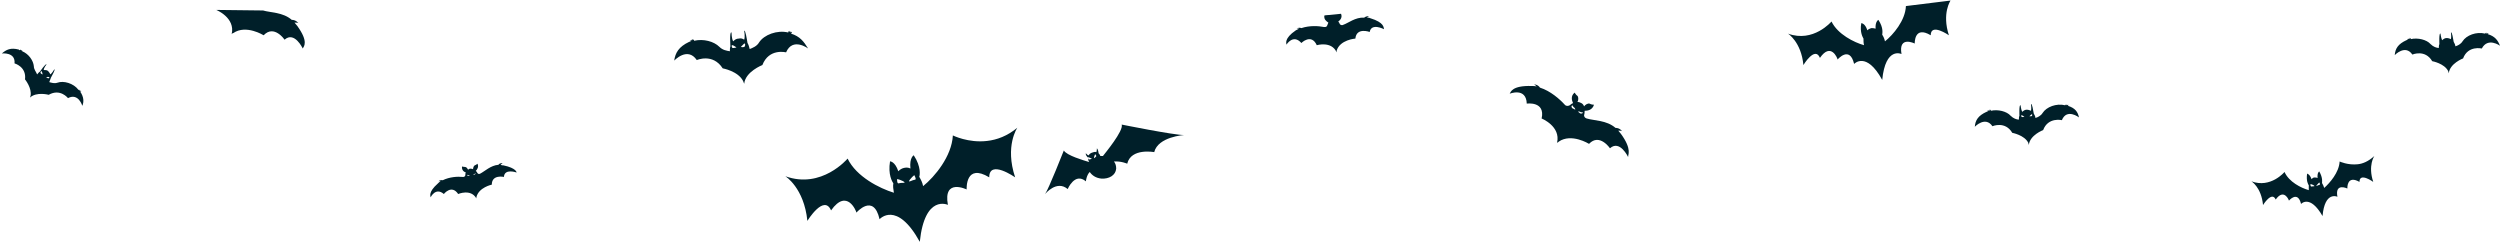
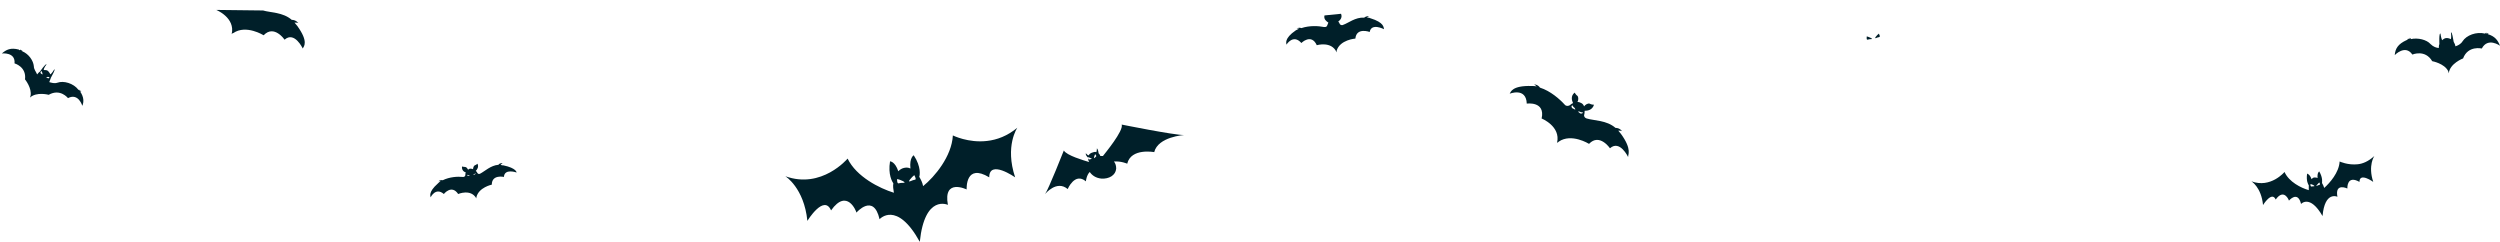
<svg xmlns="http://www.w3.org/2000/svg" width="920" height="89" viewBox="0 0 920 89" fill="none">
  <path d="M363.227 51.868C356.331 52.679 350.653 49.84 350.653 49.84C350.247 57.548 343.96 65.053 339.701 68.501C339.498 67.284 338.89 66.067 338.282 65.053C338.484 64.647 339.093 61.401 336.254 57.142C336.254 57.142 334.631 57.953 335.037 62.01C334.225 61.604 333.414 61.604 332.603 61.807C331.792 62.01 331.183 62.416 330.575 63.024C329.358 59.373 327.533 59.373 327.533 59.373C326.722 64.241 328.344 66.878 328.75 67.487C328.547 68.501 328.75 69.718 328.953 70.935C323.68 69.312 315.162 65.053 311.917 58.359C311.917 58.359 302.385 69.718 289 64.85C289 64.85 295.895 69.109 297.112 81.28C297.112 81.28 303.196 71.341 305.833 77.426C311.714 69.109 315.162 77.831 315.162 78.237C315.162 78.237 321.449 70.935 323.68 80.671C323.68 80.671 329.967 73.572 338.484 88.987C340.31 71.341 348.827 75.397 348.827 75.397C347.002 65.458 355.723 69.718 355.723 69.718C355.723 69.312 355.317 59.982 364.038 65.255C364.038 58.562 373.57 65.255 373.57 65.255C369.716 53.694 374.381 47 374.381 47C370.73 50.043 366.877 51.462 363.227 51.868ZM332.4 67.284C330.981 67.284 330.981 67.487 330.575 67.487C329.967 67.284 330.169 65.864 330.169 65.864C331.183 66.067 334.023 67.284 332.4 67.284ZM336.862 66.067C336.456 66.27 336.456 66.067 335.037 66.675C333.617 67.284 335.645 65.053 336.456 64.444C336.456 64.444 337.268 65.864 336.862 66.067Z" fill="#001F29" />
  <path d="M867.676 60.445C864.026 60.851 860.984 59.431 860.984 59.431C860.781 63.488 857.333 67.342 855.305 69.167C855.102 68.559 854.899 67.95 854.494 67.342C854.494 67.139 854.899 65.516 853.48 63.082C853.48 63.082 852.669 63.488 852.871 65.516C852.466 65.314 852.06 65.314 851.655 65.314C851.249 65.314 850.843 65.719 850.641 65.922C850.032 64.097 849.018 63.894 849.018 63.894C848.613 66.531 849.424 67.95 849.627 68.153C849.627 68.762 849.627 69.37 849.627 69.979C846.787 69.167 842.326 66.936 840.703 63.285C840.703 63.285 835.633 69.37 828.535 66.733C828.535 66.733 832.185 68.965 832.794 75.455C832.794 75.455 836.039 70.182 837.458 73.427C840.5 69.167 842.326 73.63 842.326 73.833C842.326 73.833 845.57 69.979 846.787 75.05C846.787 75.05 850.032 71.399 854.697 79.512C855.508 70.182 860.172 72.413 860.172 72.413C859.158 67.139 863.823 69.37 863.823 69.37C863.823 69.167 863.62 64.299 868.285 66.936C868.285 63.285 873.355 66.936 873.355 66.936C871.327 60.851 873.76 57.403 873.76 57.403C871.529 59.431 869.501 60.243 867.676 60.445ZM851.452 68.559C850.641 68.559 850.641 68.762 850.438 68.559C850.235 68.559 850.235 67.748 850.235 67.748C850.843 67.748 852.263 68.559 851.452 68.559ZM853.683 67.95C853.48 68.153 853.48 67.95 852.669 68.356C851.857 68.762 853.074 67.545 853.48 67.139C853.48 67.139 853.885 67.748 853.683 67.95Z" fill="#001F29" />
-   <path d="M701.376 2.231C701.174 7.505 696.712 12.779 693.67 15.213C693.467 14.198 693.061 13.387 692.656 12.779C692.656 12.373 693.264 10.345 691.236 7.302C691.236 7.302 690.019 7.91 690.222 10.547C689.614 10.345 689.208 10.345 688.6 10.345C687.991 10.547 687.586 10.75 687.18 11.156C686.369 8.519 684.949 8.519 684.949 8.519C684.341 11.967 685.558 13.793 685.76 14.198C685.76 15.01 685.76 15.821 685.963 16.633C682.313 15.618 676.229 12.576 673.998 7.91C673.998 7.91 667.305 15.821 657.976 12.373C657.976 12.373 662.843 15.415 663.655 23.935C663.655 23.935 667.914 16.835 669.739 21.298C673.795 15.415 676.229 21.501 676.229 21.906C676.229 21.906 680.69 16.633 682.313 23.529C682.313 23.529 686.774 18.661 692.656 29.411C693.873 17.038 699.754 19.878 699.754 19.878C698.537 12.981 704.621 16.024 704.621 16.024C704.621 15.821 704.418 9.33 710.503 12.981C710.503 8.316 717.195 12.981 717.195 12.981C714.559 4.868 717.803 0.203 717.803 0.203" fill="#001F29" />
  <path d="M688.6 14.401C687.586 14.401 687.586 14.604 687.18 14.604C686.774 14.604 686.977 13.387 686.977 13.387C687.788 13.59 689.614 14.401 688.6 14.401Z" fill="#001F29" />
  <path d="M691.642 13.59C691.439 13.793 691.236 13.59 690.425 13.996C689.411 14.401 690.831 12.779 691.439 12.373C691.439 12.576 692.047 13.387 691.642 13.59Z" fill="#001F29" />
  <path d="M412.785 45.841C413.597 48.072 406.498 56.592 405.89 57.403C405.687 57.403 405.687 57.403 405.484 57.403C405.282 57.403 405.079 57.403 404.876 57.403V57.2C404.673 56.795 404.47 56.592 404.268 56.389C404.268 55.983 404.065 54.969 403.659 54.563C403.659 54.563 403.659 55.375 403.456 55.983C402.848 55.78 402.442 55.983 401.834 56.186C401.225 56.389 400.82 56.795 400.617 57.2C400.009 56.997 399.603 56.389 399.603 56.389C399.4 56.997 400.009 57.606 400.414 58.012C400.414 58.417 400.414 58.823 400.617 59.229C400.617 59.431 400.82 59.431 400.82 59.634C398.792 59.026 392.505 57.2 391.491 55.375C391.491 55.375 385.812 69.776 384.595 71.399C384.595 71.399 388.854 66.125 392.91 69.573C392.91 69.573 395.547 63.285 399.603 66.734C399.603 66.734 399.806 64.502 401.023 63.285C401.834 64.502 403.253 65.517 405.282 65.719C408.121 65.922 410.554 64.502 410.757 62.068C410.757 61.054 410.554 60.243 409.946 59.431C412.583 59.229 414.813 60.243 414.813 60.243C416.233 54.361 424.751 55.983 424.751 55.983C426.17 50.304 435.702 49.695 435.702 49.695C431.849 49.695 412.785 45.841 412.785 45.841ZM401.834 58.417C401.834 58.417 400.82 58.823 400.617 58.62C400.414 58.417 400.414 57.809 400.414 57.809C400.617 57.809 401.834 58.417 401.834 58.417ZM403.456 57.403C403.456 57.606 402.645 58.214 402.645 58.214C402.442 58.214 402.848 56.997 403.051 56.592C402.848 56.592 403.253 56.997 403.456 57.403Z" fill="#001F29" />
-   <path d="M291.103 12.373C291.305 12.17 291.508 11.967 291.305 11.764C291.305 11.562 290.9 11.967 290.9 11.967C290.9 11.967 290.9 11.764 290.9 11.562C290.697 11.562 290.494 11.764 290.494 11.764V11.359C290.291 11.359 290.089 11.764 290.089 11.764V11.967C286.032 10.953 281.165 12.778 279.34 15.618C278.529 17.038 276.906 17.647 275.892 18.052C275.689 17.241 275.487 16.43 275.081 15.821C274.878 14.604 274.27 10.75 273.864 11.359C273.864 11.359 274.27 13.387 273.864 14.604C273.256 14.198 272.647 13.995 271.836 14.198C271.025 14.198 270.416 14.604 269.808 15.213C269.2 14.198 269.2 11.967 269.2 11.967C268.388 11.359 268.794 17.038 268.794 17.038C268.591 17.647 268.591 18.255 268.591 18.864C267.374 18.661 265.955 18.458 264.738 17.241C262.71 15.213 258.857 14.198 255.409 15.01V14.807C255.409 14.807 255.003 14.401 254.8 14.401V14.807L254.395 14.604V15.01L253.989 14.807C253.989 14.807 253.989 15.01 254.192 15.213C253.989 15.213 253.786 15.415 253.584 15.415C249.73 17.241 248.514 19.472 248.108 22.312C248.108 22.312 252.975 17.038 256.423 22.109C256.423 22.109 262.304 19.472 265.955 25.152C265.955 25.152 271.633 26.166 273.459 29.817L273.864 30.831L274.067 29.817L273.864 30.831C274.27 26.369 280.557 23.935 280.557 23.935C282.99 17.647 289.277 19.269 289.277 19.269C291.711 13.59 297.389 17.849 297.389 17.849C295.767 15.213 294.347 13.387 291.103 12.373ZM269.402 17.444C269.2 17.038 269.2 16.632 269.402 16.632C269.402 16.632 269.402 16.632 269.605 16.632C269.808 16.632 271.025 17.444 271.025 17.444C270.416 17.647 269.402 17.849 269.402 17.444ZM274.067 17.038C274.067 17.444 272.85 17.444 272.647 17.241C272.647 17.241 273.661 16.227 273.864 16.024C273.864 16.024 273.864 16.024 274.067 16.024C274.27 16.227 274.27 16.632 274.067 17.038Z" fill="#001F29" />
-   <path d="M761.001 38.945C761.204 38.742 761.204 38.539 761.204 38.539L760.798 38.742V38.539L760.393 38.742V38.336L759.987 38.742C756.742 37.931 753.092 39.35 751.672 41.582C751.064 42.596 749.847 43.204 749.036 43.407C749.036 42.799 748.63 42.19 748.427 41.785C748.224 40.77 747.819 37.931 747.413 38.336C747.413 38.336 747.616 39.959 747.413 40.77C747.007 40.568 746.399 40.365 745.791 40.365C745.182 40.365 744.574 40.77 744.168 41.176C743.763 40.365 743.56 38.742 743.56 38.742C742.951 38.336 743.154 42.596 743.154 42.596C742.951 43.002 742.951 43.61 742.951 44.016C742.14 44.016 740.923 43.61 739.909 42.596C738.49 40.973 735.245 40.162 732.608 40.77V40.568C732.608 40.568 732.203 40.162 732.203 40.365V40.77C732.203 40.77 732 40.568 731.797 40.568V40.77C731.797 40.77 731.392 40.568 731.392 40.77C731.392 40.77 731.392 40.973 731.594 40.973C731.392 40.973 731.189 41.176 730.986 41.176C727.944 42.596 726.93 44.218 726.727 46.653C726.727 46.653 730.58 42.596 733.217 46.45C733.217 46.45 737.881 44.421 740.518 48.884C740.518 48.884 744.979 49.695 746.399 52.535L746.602 53.346V52.535V53.346C747.007 49.695 751.875 47.87 751.875 47.87C753.7 43.002 758.77 44.218 758.77 44.218C760.595 39.756 765.057 43.204 765.057 43.204C764.652 41.176 763.637 39.756 761.001 38.945ZM743.965 43.002C743.763 42.799 743.763 42.393 743.965 42.393C744.168 42.393 744.979 43.002 744.979 43.002C744.979 43.002 744.168 43.204 743.965 43.002ZM747.819 42.596C747.819 42.799 747.008 42.799 746.805 42.799C746.805 42.799 747.616 41.987 747.819 41.987C747.819 41.987 747.819 42.393 747.819 42.596Z" fill="#001F29" />
  <path d="M920 16.835C919.189 14.807 918.175 13.387 915.538 12.576C915.741 12.373 915.741 12.17 915.741 12.17L915.335 12.373V12.17L914.93 12.373V11.967L914.524 12.373C911.279 11.561 907.629 12.981 906.209 15.213C905.601 16.227 904.384 16.835 903.573 17.038C903.573 16.43 903.167 15.821 902.964 15.415C902.762 14.401 902.356 11.561 901.95 11.967C901.95 11.967 902.153 13.59 901.95 14.401C901.545 14.198 900.936 13.995 900.328 13.995C899.719 13.995 899.111 14.401 898.705 14.807C898.3 13.995 898.097 12.373 898.097 12.373C897.489 11.967 897.691 16.227 897.691 16.227C897.489 16.632 897.489 17.241 897.489 17.647C896.677 17.647 895.461 17.241 894.446 16.227C893.027 14.604 889.782 13.793 887.145 14.401V14.198C887.145 14.198 886.74 13.793 886.74 13.995V14.401C886.74 14.401 886.537 14.198 886.334 14.198V14.401C886.334 14.401 885.929 14.198 885.929 14.401C885.929 14.401 885.929 14.604 886.131 14.604C885.929 14.604 885.726 14.807 885.523 14.807C882.481 16.227 881.467 17.849 881.264 20.284C881.264 20.284 885.117 16.227 887.754 20.081C887.754 20.081 892.418 18.052 895.055 22.515C895.055 22.515 899.517 23.326 900.936 26.166L901.139 26.977V26.166V26.977C901.545 23.326 906.412 21.5 906.412 21.5C908.237 16.632 913.307 17.849 913.307 17.849C915.538 13.59 920 16.835 920 16.835Z" fill="#001F29" />
-   <path d="M898.705 16.632C898.503 16.43 898.503 16.024 898.705 16.024C898.908 16.024 899.719 16.632 899.719 16.632C899.517 16.835 898.705 16.835 898.705 16.632Z" fill="#001F29" />
  <path d="M902.356 16.227C902.356 16.43 901.545 16.43 901.342 16.43C901.342 16.43 902.153 15.618 902.356 15.618C902.559 15.821 902.559 16.024 902.356 16.227Z" fill="#001F29" />
  <path d="M29.484 33.671C29.687 33.671 29.89 33.671 29.89 33.468H29.484C29.484 33.468 29.687 33.265 29.484 33.265H29.079L29.282 33.063H28.876C27.051 30.628 23.4 29.614 21.169 30.426C19.953 30.831 18.939 30.426 18.127 30.223C18.33 29.614 18.533 29.209 18.736 28.6C19.141 27.789 20.561 25.355 19.953 25.558C19.953 25.558 19.141 26.977 18.533 27.383C18.33 26.977 18.127 26.572 17.722 26.166C17.316 25.76 16.708 25.76 16.099 25.76C16.099 24.949 17.113 23.732 17.113 23.732C16.91 23.123 14.68 26.369 14.68 26.369C14.274 26.572 14.071 26.977 13.665 27.383C13.26 26.369 12.449 25.558 12.449 24.341C12.246 22.312 10.623 19.878 8.19 18.864C8.19 18.864 8.19 18.458 7.987 18.458L7.784 18.661C7.784 18.661 7.784 18.255 7.581 18.255L7.379 18.458C7.379 18.458 7.379 18.053 7.379 18.255V18.458C7.176 18.458 6.973 18.458 6.973 18.255C3.931 17.444 2.308 18.255 0.686 19.675C0.686 19.675 5.756 19.067 5.351 23.326C5.351 23.326 9.812 24.543 9.204 29.209C9.204 29.209 11.84 32.454 11.232 35.294L11.029 35.902L11.435 35.497L11.029 35.902C13.463 33.671 17.924 34.888 17.924 34.888C22.183 32.454 25.023 36.105 25.023 36.105C28.876 34.077 30.296 38.945 30.296 38.945C30.904 37.525 30.904 35.7 29.484 33.671ZM14.882 26.775C14.882 26.572 15.085 26.166 15.288 26.166C15.491 26.369 15.694 27.383 15.694 27.383C15.491 27.383 14.882 26.977 14.882 26.775ZM17.924 28.803C17.722 29.006 17.113 28.397 16.91 28.397C16.91 28.397 17.924 28.195 18.127 28.397C18.33 28.397 18.127 28.6 17.924 28.803Z" fill="#001F29" />
  <path d="M79.577 3.651C79.577 3.651 86.675 6.491 85.256 12.576C85.459 12.373 85.459 12.373 85.661 12.17H85.864C90.529 8.925 97.018 12.981 97.018 12.981C100.872 8.925 104.725 14.604 104.725 14.604C108.375 11.359 111.418 17.849 111.418 17.849C111.823 17.038 113.648 15.415 109.389 9.533C108.984 9.127 108.781 8.722 108.375 8.316C108.781 8.316 109.592 8.316 109.795 8.519C109.795 8.519 108.984 7.302 107.361 7.302C104.117 4.462 99.452 4.665 96.816 3.854" fill="#001F29" />
  <path d="M596.526 49.29C596.121 48.884 595.918 48.478 595.512 48.073C595.918 48.073 596.729 48.073 596.932 48.275C596.932 48.275 596.121 47.058 594.498 47.058C591.253 44.219 586.589 44.422 583.952 43.61C583.952 43.61 582.938 43.407 582.938 42.393C583.141 41.785 583.141 41.176 583.141 40.77C584.155 40.77 585.981 40.568 586.589 38.539C586.589 38.539 585.575 38.539 584.966 38.133C584.358 37.931 583.344 38.539 582.938 39.148C582.736 38.539 582.33 38.133 581.924 37.931C581.519 37.728 581.113 37.525 580.505 37.525C580.91 36.916 580.91 35.699 580.505 35.294C579.896 34.888 579.491 34.077 579.491 34.077C577.868 35.294 578.477 37.119 578.882 37.931C578.477 38.133 578.071 38.336 577.666 38.742C576.854 39.148 576.449 38.945 576.043 38.742L575.84 38.539C574.015 36.511 570.567 33.468 566.714 32.251C565.903 31.034 564.483 31.034 564.483 31.034C564.686 31.034 565.092 31.44 565.497 31.846C564.889 31.643 564.28 31.643 563.672 31.643C556.371 31.44 555.965 33.874 555.56 34.482C555.56 34.482 561.644 32.048 561.847 38.133C561.847 38.133 568.742 37.119 567.323 43.61C567.323 43.61 574.421 46.45 573.001 52.535C573.204 52.535 573.204 52.332 573.407 52.332L573.609 52.129C578.274 48.884 584.764 52.941 584.764 52.941C588.617 48.884 592.47 54.563 592.47 54.563C596.121 51.318 599.163 57.809 599.163 57.809C598.96 56.997 600.785 55.172 596.526 49.29ZM578.882 39.959C578.274 39.756 578.071 38.945 578.68 38.742C578.68 38.742 578.882 39.35 579.288 39.553C579.694 39.959 579.694 40.162 579.694 40.365C579.491 40.365 579.491 40.162 578.882 39.959ZM581.316 41.582C580.91 41.176 580.708 41.176 580.708 41.176C580.91 40.973 581.113 40.973 581.519 41.176C581.924 41.379 582.533 41.379 582.533 41.379C582.533 41.785 581.722 41.987 581.316 41.582Z" fill="#001F29" />
  <path d="M185.238 60.851C184.833 60.851 184.63 60.851 184.224 60.648C184.427 60.445 184.833 60.04 185.036 60.04C185.036 60.04 184.022 59.837 183.413 60.648C180.574 60.851 178.343 63.082 176.721 63.894C176.721 63.894 176.112 64.299 175.707 63.691C175.504 63.285 175.301 63.082 175.098 62.879C175.504 62.474 176.315 61.459 175.707 60.242C175.707 60.242 175.301 60.648 174.693 60.851C174.287 61.054 174.084 61.865 174.084 62.271C173.679 62.068 173.273 62.068 173.07 62.068C172.665 62.068 172.462 62.271 172.259 62.474C172.056 62.068 171.651 61.459 171.245 61.459C170.636 61.459 170.028 61.257 170.028 61.257C169.825 62.676 170.839 63.285 171.448 63.488C171.245 63.691 171.245 64.096 171.245 64.502C171.042 65.111 170.636 65.111 170.434 65.111H170.231C168.406 64.908 165.364 65.111 162.93 66.328C161.916 66.125 161.307 66.733 161.307 66.733C161.51 66.53 161.916 66.733 162.119 66.733C161.713 66.936 161.51 67.139 161.105 67.545C157.454 70.79 158.468 72.21 158.468 72.616C158.468 72.616 160.293 68.762 163.336 71.398C163.336 71.398 166.175 67.748 168.608 71.398C168.608 71.398 173.273 69.37 175.301 73.021V72.818V72.616C176.112 68.965 180.98 67.95 180.98 67.95C180.98 64.096 185.441 65.111 185.441 65.111C185.644 61.865 190.106 63.488 190.106 63.488C190.106 63.488 190.106 61.865 185.238 60.851ZM172.665 64.705C172.259 64.908 171.853 64.502 171.853 64.299C171.853 64.299 172.259 64.502 172.462 64.502C172.867 64.502 172.867 64.705 172.867 64.705C173.07 64.502 173.07 64.502 172.665 64.705ZM174.49 64.299C174.084 64.299 174.084 64.502 174.084 64.502C174.084 64.299 174.084 64.299 174.49 64.096C174.895 63.894 175.098 63.691 175.098 63.691C175.098 63.691 174.895 64.299 174.49 64.299Z" fill="#001F29" />
  <path d="M487.417 5.679C487.012 7.099 488.229 7.911 488.837 8.316C488.634 8.722 488.634 8.925 488.432 9.33C488.229 9.939 487.823 9.939 487.417 9.939H487.215C485.187 9.533 481.942 9.33 478.9 10.345C477.886 9.939 477.074 10.547 477.074 10.547C477.277 10.345 477.683 10.547 478.088 10.547C477.683 10.75 477.277 10.953 476.872 11.156C472.41 14.198 473.424 16.024 473.424 16.43C473.424 16.43 475.858 12.373 478.9 15.821C478.9 15.821 482.55 12.17 484.578 16.633C484.578 16.633 490.054 15.01 491.879 19.27C491.879 19.067 491.879 19.067 491.879 18.864V18.661C493.096 14.604 498.775 14.198 498.775 14.198C499.18 9.939 504.047 11.764 504.047 11.764C504.656 8.316 509.32 10.75 509.32 10.75C509.118 10.142 509.523 8.316 504.25 6.694C503.845 6.491 503.439 6.491 503.033 6.491C503.236 6.288 503.845 5.882 504.047 6.085C504.047 6.085 503.033 5.679 502.019 6.491C498.775 6.288 496.138 8.519 494.313 9.128C494.313 9.128 493.704 9.533 493.096 8.925C492.893 8.519 492.69 8.113 492.488 7.911C493.096 7.505 494.11 6.491 493.502 5.071" fill="#001F29" />
-   <path d="M492.488 5.477C492.082 5.679 491.676 6.491 491.676 7.099C491.271 6.896 490.865 6.896 490.459 6.896C490.054 6.896 489.851 7.099 489.445 7.302C489.243 6.694 488.837 6.085 488.431 6.085C487.823 6.085 487.215 5.882 487.215 5.882" fill="#001F29" />
  <path d="M489.851 9.33C489.445 9.533 489.04 9.127 489.04 8.722C489.04 8.722 489.445 8.925 489.851 8.925C490.257 8.925 490.257 9.127 490.459 9.33C490.459 9.33 490.257 9.127 489.851 9.33Z" fill="#001F29" />
  <path d="M491.879 9.127C491.474 9.127 491.271 9.127 491.271 9.127C491.271 8.924 491.271 8.924 491.676 8.722C492.082 8.519 492.285 8.316 492.285 8.316C492.893 8.722 492.488 9.33 491.879 9.127Z" fill="#001F29" />
</svg>